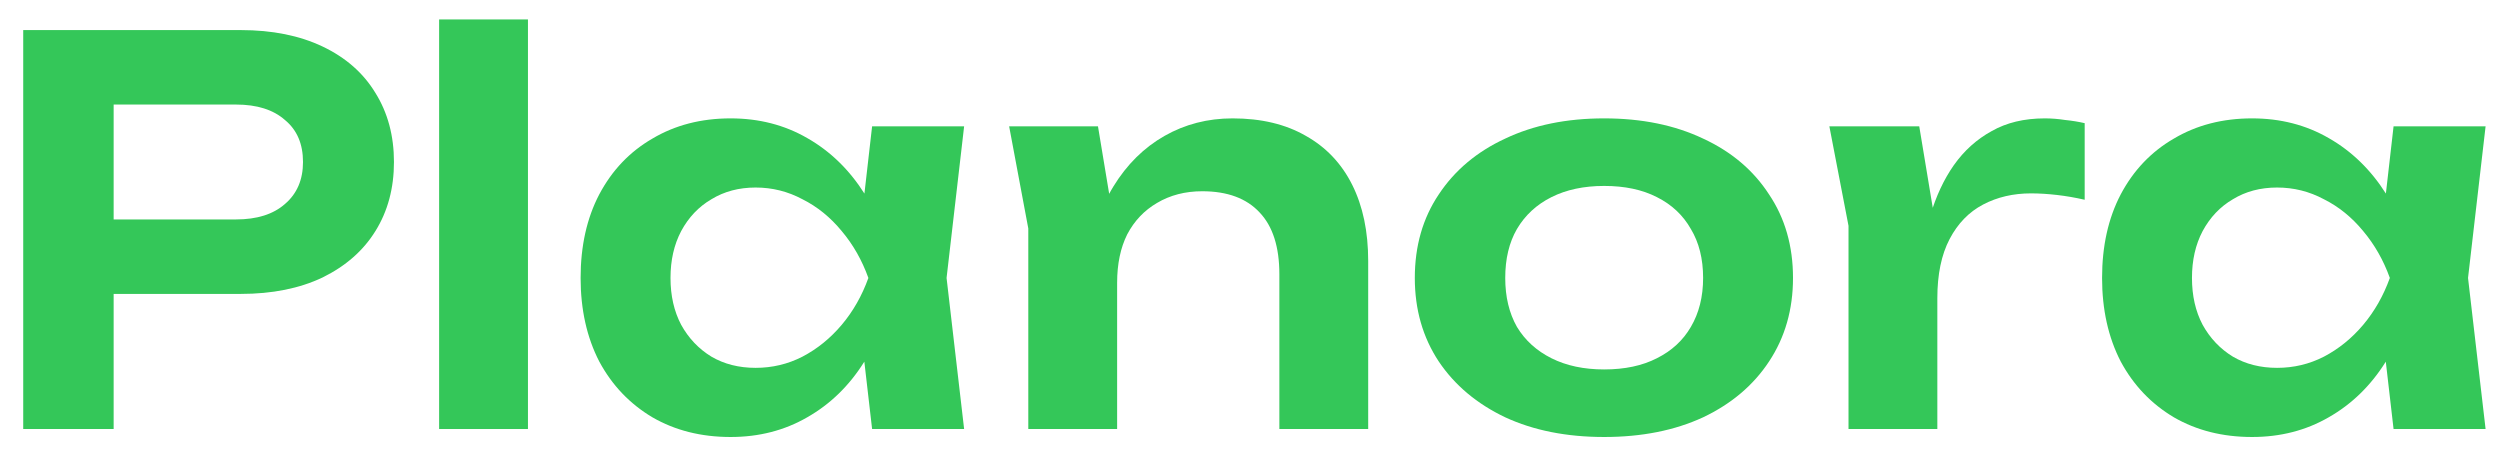
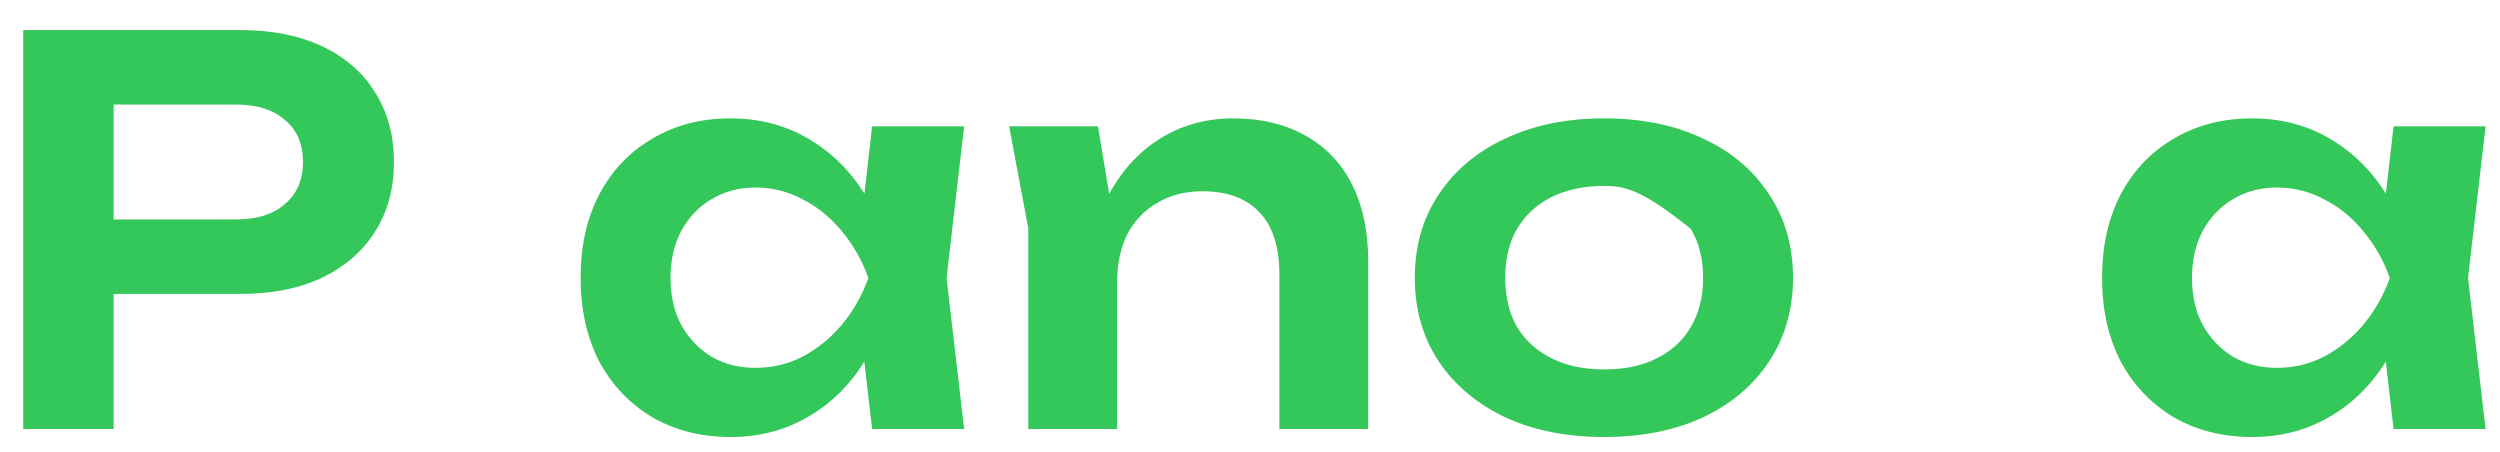
<svg xmlns="http://www.w3.org/2000/svg" width="94" height="17" viewBox="0 0 94 17" fill="none">
  <path d="M9.053 1.131C10.24 1.131 11.267 1.338 12.133 1.751C13 2.164 13.66 2.744 14.114 3.491C14.58 4.238 14.813 5.104 14.813 6.091C14.813 7.078 14.58 7.944 14.114 8.691C13.66 9.424 13 10.004 12.133 10.431C11.267 10.844 10.24 11.051 9.053 11.051H2.433V8.251H8.873C9.66 8.251 10.274 8.058 10.713 7.671C11.167 7.284 11.393 6.758 11.393 6.091C11.393 5.411 11.167 4.884 10.713 4.511C10.274 4.124 9.66 3.931 8.873 3.931H2.733L4.273 2.311V16.131H0.873V1.131H9.053Z" fill="#34C759" />
-   <path d="M16.511 0.731H19.851V16.131H16.511V0.731Z" fill="#34C759" />
  <path d="M32.791 16.131L32.311 11.971L32.851 10.451L32.311 8.951L32.791 4.751H36.251L35.591 10.451L36.251 16.131H32.791ZM33.671 10.451C33.458 11.651 33.064 12.704 32.491 13.611C31.931 14.504 31.218 15.198 30.351 15.691C29.497 16.184 28.538 16.431 27.471 16.431C26.364 16.431 25.384 16.184 24.531 15.691C23.677 15.184 23.011 14.484 22.531 13.591C22.064 12.684 21.831 11.638 21.831 10.451C21.831 9.251 22.064 8.204 22.531 7.311C23.011 6.404 23.677 5.704 24.531 5.211C25.384 4.704 26.364 4.451 27.471 4.451C28.538 4.451 29.497 4.698 30.351 5.191C31.218 5.684 31.938 6.384 32.511 7.291C33.084 8.184 33.471 9.238 33.671 10.451ZM25.211 10.451C25.211 11.118 25.344 11.704 25.611 12.211C25.891 12.718 26.271 13.118 26.751 13.411C27.231 13.691 27.784 13.831 28.411 13.831C29.038 13.831 29.624 13.691 30.171 13.411C30.731 13.118 31.224 12.718 31.651 12.211C32.078 11.704 32.411 11.118 32.651 10.451C32.411 9.784 32.078 9.198 31.651 8.691C31.224 8.171 30.731 7.771 30.171 7.491C29.624 7.198 29.038 7.051 28.411 7.051C27.784 7.051 27.231 7.198 26.751 7.491C26.271 7.771 25.891 8.171 25.611 8.691C25.344 9.198 25.211 9.784 25.211 10.451Z" fill="#34C759" />
  <path d="M37.944 4.751H41.284L42.004 9.091V16.131H38.664V8.591L37.944 4.751ZM46.344 4.451C47.424 4.451 48.344 4.671 49.104 5.111C49.864 5.538 50.444 6.151 50.844 6.951C51.244 7.751 51.444 8.704 51.444 9.811V16.131H48.104V10.311C48.104 9.284 47.857 8.511 47.364 7.991C46.871 7.458 46.151 7.191 45.204 7.191C44.564 7.191 43.997 7.338 43.504 7.631C43.024 7.911 42.651 8.304 42.384 8.811C42.131 9.318 42.004 9.924 42.004 10.631L40.904 10.051C41.037 8.851 41.357 7.838 41.864 7.011C42.371 6.184 43.011 5.551 43.784 5.111C44.557 4.671 45.411 4.451 46.344 4.451Z" fill="#34C759" />
-   <path d="M60.317 16.431C58.903 16.431 57.663 16.184 56.597 15.691C55.53 15.184 54.697 14.484 54.097 13.591C53.497 12.684 53.197 11.638 53.197 10.451C53.197 9.251 53.497 8.204 54.097 7.311C54.697 6.404 55.53 5.704 56.597 5.211C57.663 4.704 58.903 4.451 60.317 4.451C61.73 4.451 62.97 4.704 64.037 5.211C65.103 5.704 65.93 6.404 66.517 7.311C67.117 8.204 67.417 9.251 67.417 10.451C67.417 11.638 67.117 12.684 66.517 13.591C65.93 14.484 65.103 15.184 64.037 15.691C62.97 16.184 61.73 16.431 60.317 16.431ZM60.317 13.891C61.09 13.891 61.75 13.751 62.297 13.471C62.857 13.191 63.283 12.798 63.577 12.291C63.883 11.771 64.037 11.158 64.037 10.451C64.037 9.731 63.883 9.118 63.577 8.611C63.283 8.091 62.857 7.691 62.297 7.411C61.75 7.131 61.09 6.991 60.317 6.991C59.557 6.991 58.897 7.131 58.337 7.411C57.777 7.691 57.343 8.091 57.037 8.611C56.743 9.118 56.597 9.731 56.597 10.451C56.597 11.158 56.743 11.771 57.037 12.291C57.343 12.798 57.777 13.191 58.337 13.471C58.897 13.751 59.557 13.891 60.317 13.891Z" fill="#34C759" />
-   <path d="M68.784 4.751H72.164L72.844 8.851V16.131H69.504V8.491L68.784 4.751ZM78.384 4.631V7.511C78.037 7.431 77.691 7.371 77.344 7.331C76.997 7.291 76.671 7.271 76.364 7.271C75.697 7.271 75.097 7.411 74.564 7.691C74.031 7.971 73.611 8.404 73.304 8.991C72.997 9.578 72.844 10.318 72.844 11.211L72.144 10.371C72.224 9.558 72.371 8.798 72.584 8.091C72.797 7.371 73.091 6.744 73.464 6.211C73.851 5.664 74.324 5.238 74.884 4.931C75.444 4.611 76.111 4.451 76.884 4.451C77.137 4.451 77.391 4.471 77.644 4.511C77.911 4.538 78.157 4.578 78.384 4.631Z" fill="#34C759" />
+   <path d="M60.317 16.431C58.903 16.431 57.663 16.184 56.597 15.691C55.53 15.184 54.697 14.484 54.097 13.591C53.497 12.684 53.197 11.638 53.197 10.451C53.197 9.251 53.497 8.204 54.097 7.311C54.697 6.404 55.53 5.704 56.597 5.211C57.663 4.704 58.903 4.451 60.317 4.451C61.73 4.451 62.97 4.704 64.037 5.211C65.103 5.704 65.93 6.404 66.517 7.311C67.117 8.204 67.417 9.251 67.417 10.451C67.417 11.638 67.117 12.684 66.517 13.591C65.93 14.484 65.103 15.184 64.037 15.691C62.97 16.184 61.73 16.431 60.317 16.431ZM60.317 13.891C61.09 13.891 61.75 13.751 62.297 13.471C62.857 13.191 63.283 12.798 63.577 12.291C63.883 11.771 64.037 11.158 64.037 10.451C64.037 9.731 63.883 9.118 63.577 8.611C61.75 7.131 61.09 6.991 60.317 6.991C59.557 6.991 58.897 7.131 58.337 7.411C57.777 7.691 57.343 8.091 57.037 8.611C56.743 9.118 56.597 9.731 56.597 10.451C56.597 11.158 56.743 11.771 57.037 12.291C57.343 12.798 57.777 13.191 58.337 13.471C58.897 13.751 59.557 13.891 60.317 13.891Z" fill="#34C759" />
  <path d="M89.998 16.131L89.518 11.971L90.058 10.451L89.518 8.951L89.998 4.751H93.458L92.798 10.451L93.458 16.131H89.998ZM90.878 10.451C90.665 11.651 90.271 12.704 89.698 13.611C89.138 14.504 88.424 15.198 87.558 15.691C86.704 16.184 85.745 16.431 84.678 16.431C83.571 16.431 82.591 16.184 81.738 15.691C80.885 15.184 80.218 14.484 79.738 13.591C79.271 12.684 79.038 11.638 79.038 10.451C79.038 9.251 79.271 8.204 79.738 7.311C80.218 6.404 80.885 5.704 81.738 5.211C82.591 4.704 83.571 4.451 84.678 4.451C85.745 4.451 86.704 4.698 87.558 5.191C88.424 5.684 89.144 6.384 89.718 7.291C90.291 8.184 90.678 9.238 90.878 10.451ZM82.418 10.451C82.418 11.118 82.551 11.704 82.818 12.211C83.098 12.718 83.478 13.118 83.958 13.411C84.438 13.691 84.991 13.831 85.618 13.831C86.245 13.831 86.831 13.691 87.378 13.411C87.938 13.118 88.431 12.718 88.858 12.211C89.284 11.704 89.618 11.118 89.858 10.451C89.618 9.784 89.284 9.198 88.858 8.691C88.431 8.171 87.938 7.771 87.378 7.491C86.831 7.198 86.245 7.051 85.618 7.051C84.991 7.051 84.438 7.198 83.958 7.491C83.478 7.771 83.098 8.171 82.818 8.691C82.551 9.198 82.418 9.784 82.418 10.451Z" fill="#34C759" />
</svg>